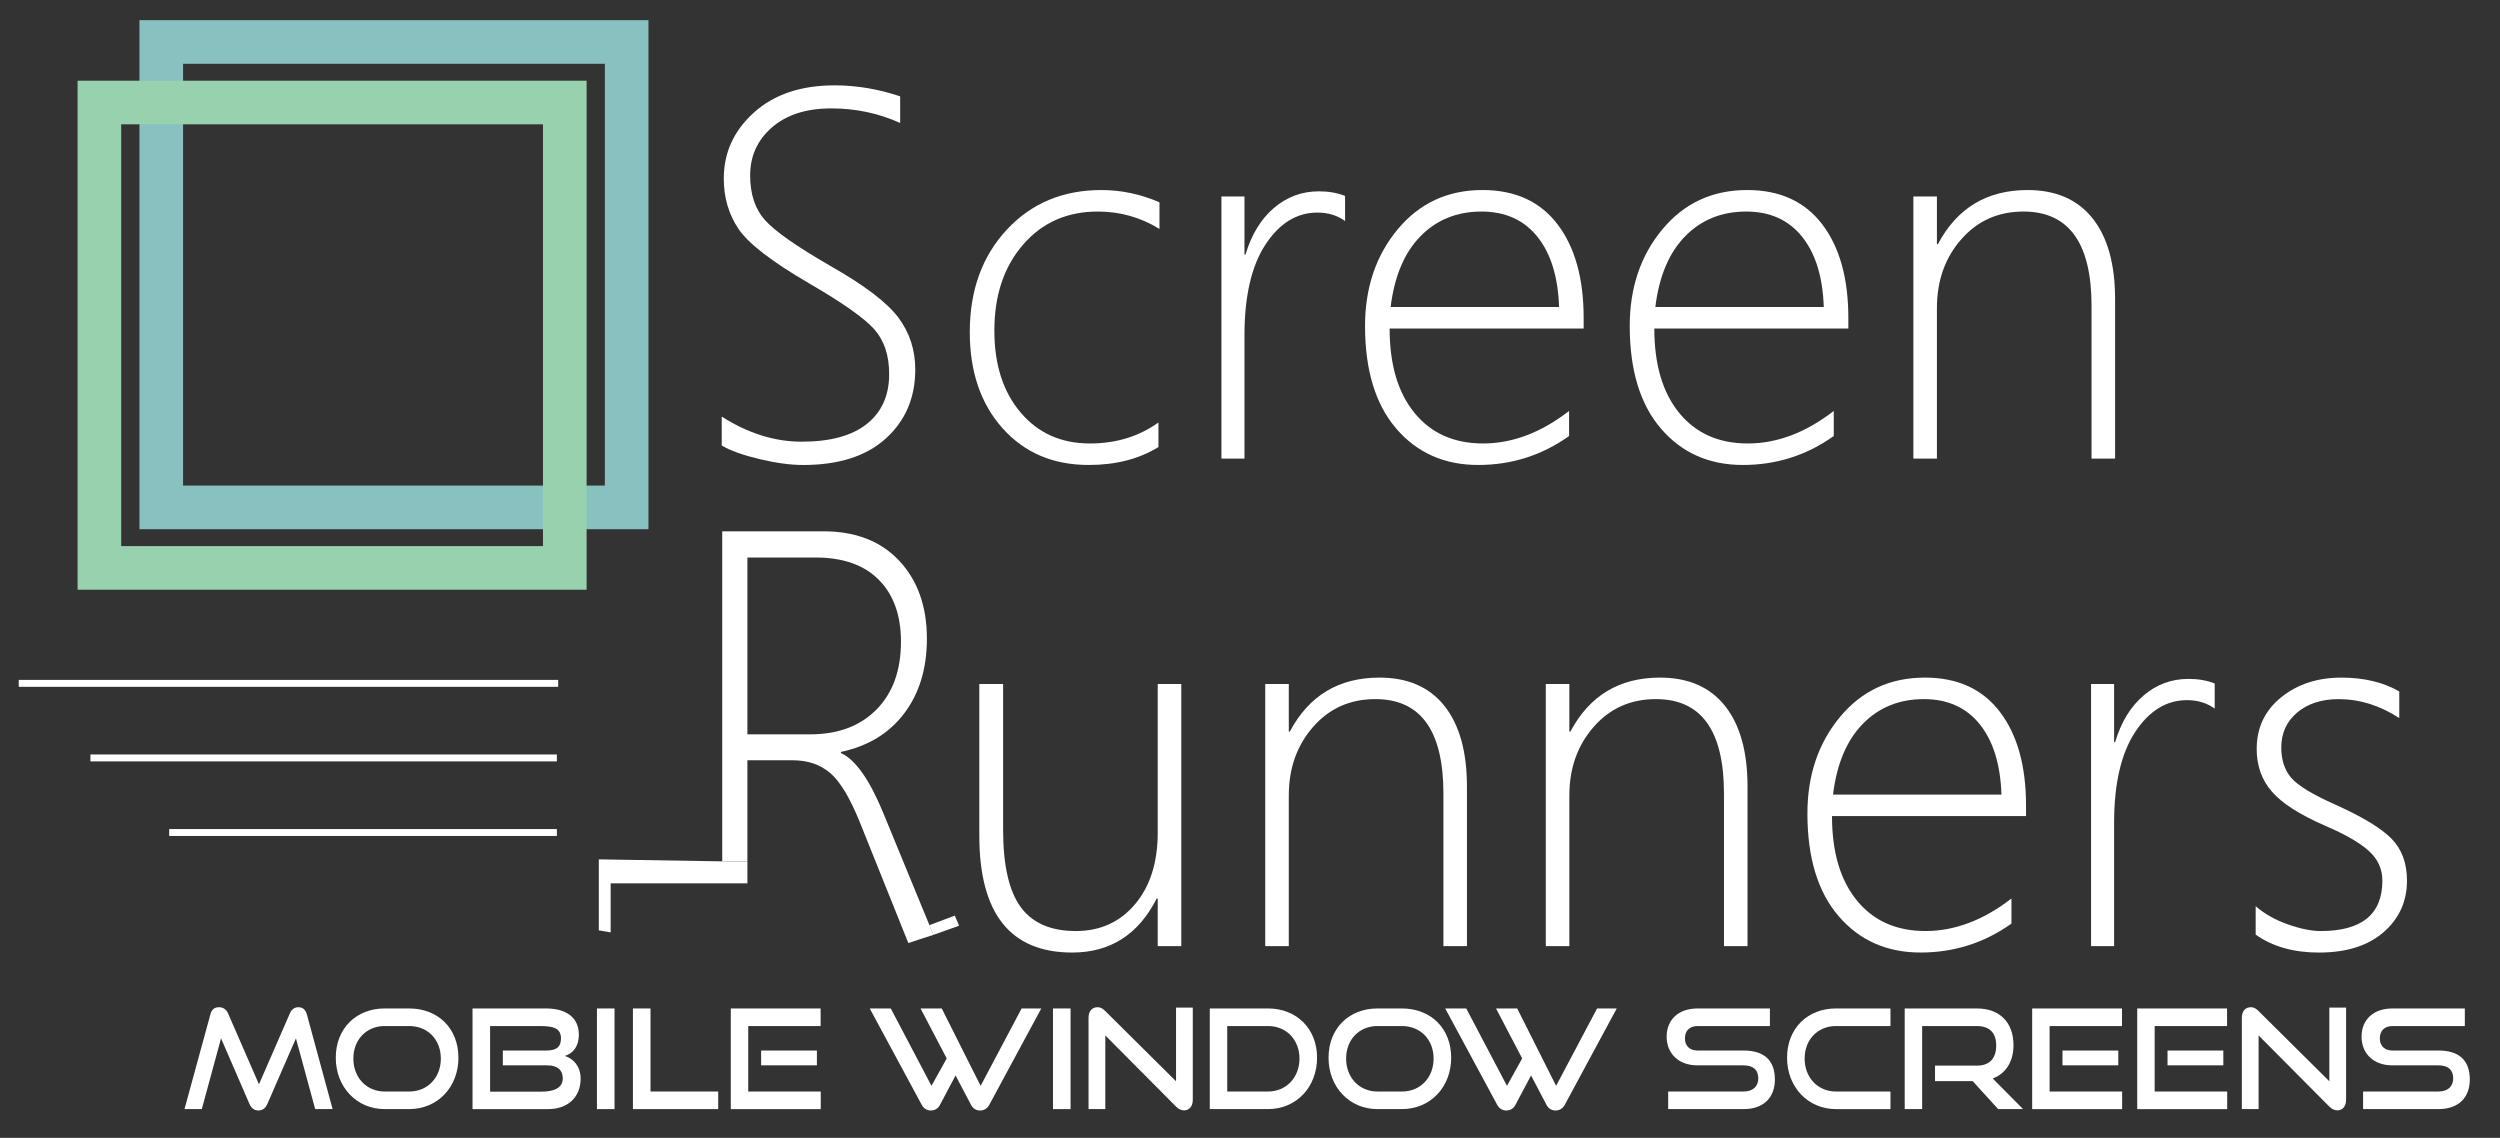
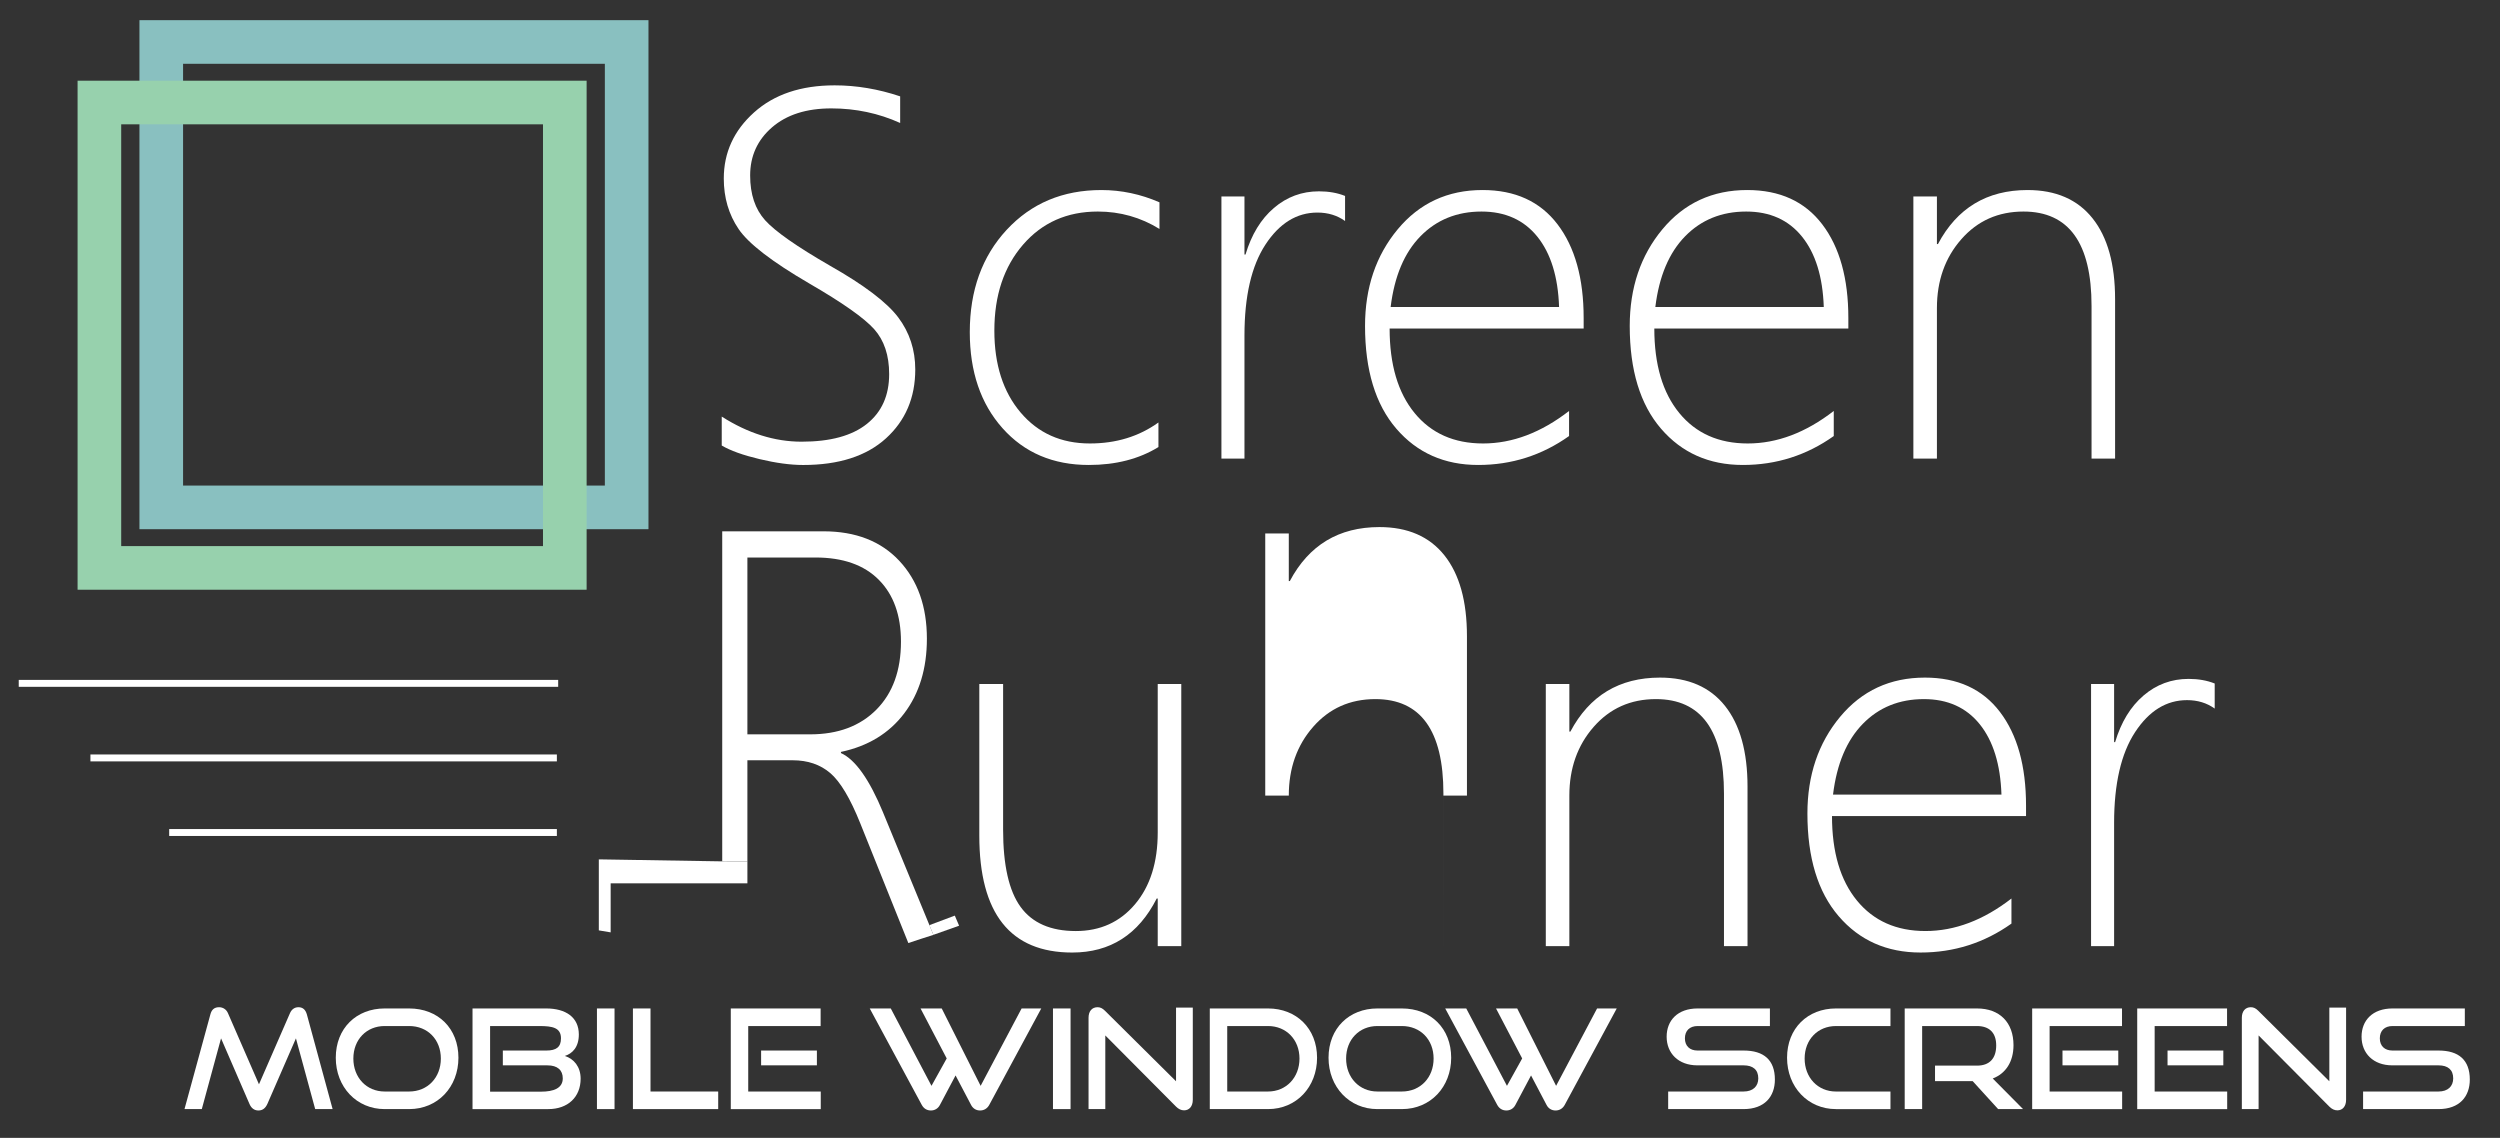
<svg xmlns="http://www.w3.org/2000/svg" width="361.264" height="164.425" viewBox="0 0 361.264 164.425">
  <rect x="0" y="0" width="361.264" height="164.425" fill="#333333" stroke="none" />
  <defs>
    <style>.g{stroke:#fff;}.g,.h,.i{fill:none;stroke-miterlimit:10;}.h{stroke:#89c0c0;}.h,.i{stroke-width:6.304px;}.j{fill:#fff;stroke-width:0px;}.i{stroke:#97d1ad;}</style>
  </defs>
  <g id="a">
    <path class="j" d="m104.295,64.38v-4.18c3.798,2.417,7.644,3.626,11.541,3.626,4.144,0,7.288-.856,9.434-2.571,2.146-1.714,3.218-4.112,3.218-7.195,0-2.712-.721-4.877-2.164-6.492-1.442-1.615-4.568-3.816-9.377-6.603-5.377-3.132-8.78-5.752-10.21-7.861-1.431-2.109-2.146-4.544-2.146-7.306,0-3.748,1.455-6.93,4.365-9.544,2.909-2.614,6.794-3.921,11.652-3.921,3.156,0,6.312.531,9.47,1.591v3.847c-3.107-1.405-6.424-2.108-9.95-2.108-3.602,0-6.455.913-8.565,2.737-2.108,1.826-3.162,4.143-3.162,6.955,0,2.713.721,4.871,2.164,6.474,1.442,1.603,4.556,3.786,9.34,6.547,4.957,2.812,8.255,5.309,9.896,7.491,1.64,2.183,2.46,4.692,2.46,7.528,0,4.069-1.412,7.386-4.235,9.951-2.824,2.565-6.814,3.847-11.967,3.847-1.825,0-3.928-.284-6.308-.851-2.38-.567-4.198-1.221-5.456-1.961Z" />
    <path class="j" d="m167.402,64.602c-2.811,1.726-6.164,2.589-10.062,2.589-5.154,0-9.31-1.769-12.466-5.308-3.157-3.539-4.735-8.169-4.735-13.891,0-6.017,1.776-10.943,5.327-14.778,3.552-3.834,8.113-5.752,13.688-5.752,2.885,0,5.684.592,8.396,1.776v3.847c-2.713-1.677-5.684-2.516-8.914-2.516-4.439,0-8.041,1.597-10.803,4.79-2.762,3.194-4.143,7.331-4.143,12.411,0,4.908,1.264,8.854,3.792,11.837,2.527,2.984,5.862,4.476,10.006,4.476,3.798,0,7.103-1.011,9.913-3.033v3.551Z" />
    <path class="j" d="m194.37,31.938c-1.135-.814-2.466-1.221-3.995-1.221-2.984,0-5.487,1.542-7.509,4.624-2.022,3.083-3.034,7.46-3.034,13.132v17.793h-3.329V28.387h3.329v8.398h.148c.863-2.885,2.231-5.129,4.106-6.732,1.873-1.603,4.044-2.405,6.51-2.405,1.406,0,2.664.222,3.773.666v3.625Z" />
    <path class="j" d="m200.808,47.475c0,5.204,1.202,9.273,3.606,12.207,2.404,2.935,5.702,4.402,9.896,4.402,4.241,0,8.384-1.566,12.429-4.698v3.625c-3.921,2.787-8.299,4.18-13.132,4.18-4.883,0-8.829-1.751-11.838-5.253-3.009-3.502-4.513-8.446-4.513-14.834,0-5.524,1.572-10.179,4.717-13.964s7.231-5.679,12.263-5.679c4.71,0,8.323,1.653,10.839,4.957,2.516,3.305,3.772,7.818,3.772,13.539v1.517h-28.039Zm24.488-3.107c-.148-4.365-1.196-7.755-3.144-10.172s-4.637-3.626-8.065-3.626c-3.551,0-6.491,1.19-8.822,3.57-2.33,2.38-3.768,5.789-4.31,10.228h24.341Z" />
    <path class="j" d="m239.058,47.475c0,5.204,1.202,9.273,3.606,12.207,2.404,2.935,5.702,4.402,9.896,4.402,4.241,0,8.384-1.566,12.429-4.698v3.625c-3.921,2.787-8.299,4.18-13.132,4.18-4.883,0-8.829-1.751-11.838-5.253-3.009-3.502-4.513-8.446-4.513-14.834,0-5.524,1.572-10.179,4.717-13.964s7.231-5.679,12.263-5.679c4.71,0,8.323,1.653,10.839,4.957,2.516,3.305,3.772,7.818,3.772,13.539v1.517h-28.039Zm24.488-3.107c-.148-4.365-1.196-7.755-3.144-10.172s-4.637-3.626-8.065-3.626c-3.551,0-6.491,1.19-8.822,3.57-2.33,2.38-3.768,5.789-4.31,10.228h24.341Z" />
    <path class="j" d="m302.24,66.267v-22.047c0-9.1-3.28-13.65-9.84-13.65-3.65,0-6.646,1.338-8.989,4.014-2.344,2.676-3.515,5.987-3.515,9.933v21.751h-3.403V28.387h3.403v6.881h.148c2.762-5.203,7.077-7.806,12.947-7.806,4.093,0,7.226,1.363,9.396,4.088,2.17,2.725,3.255,6.616,3.255,11.671v23.046h-3.402Z" />
    <path class="j" d="m167.298,136.722v-6.88h-.148c-2.639,5.204-6.708,7.805-12.207,7.805-8.952,0-13.428-5.635-13.428-16.905v-21.899h3.439v21.048c0,5.13.845,8.854,2.534,11.172,1.69,2.318,4.347,3.477,7.972,3.477,3.526,0,6.382-1.294,8.565-3.884,2.182-2.589,3.273-6.042,3.273-10.357v-21.456h3.403v37.88h-3.403Z" />
-     <path class="j" d="m208.581,136.722v-22.047c0-9.1-3.28-13.65-9.84-13.65-3.65,0-6.646,1.338-8.989,4.014s-3.514,5.987-3.514,9.932v21.752h-3.403v-37.88h3.403v6.88h.147c2.762-5.203,7.078-7.805,12.947-7.805,4.094,0,7.226,1.363,9.396,4.087,2.169,2.726,3.255,6.616,3.255,11.671v23.046h-3.403Z" />
+     <path class="j" d="m208.581,136.722v-22.047c0-9.1-3.28-13.65-9.84-13.65-3.65,0-6.646,1.338-8.989,4.014s-3.514,5.987-3.514,9.932h-3.403v-37.88h3.403v6.88h.147c2.762-5.203,7.078-7.805,12.947-7.805,4.094,0,7.226,1.363,9.396,4.087,2.169,2.726,3.255,6.616,3.255,11.671v23.046h-3.403Z" />
    <path class="j" d="m249.124,136.722v-22.047c0-9.1-3.28-13.65-9.84-13.65-3.65,0-6.646,1.338-8.989,4.014-2.344,2.676-3.515,5.987-3.515,9.932v21.752h-3.403v-37.88h3.403v6.88h.148c2.762-5.203,7.077-7.805,12.947-7.805,4.093,0,7.226,1.363,9.396,4.087,2.17,2.726,3.256,6.616,3.256,11.671v23.046h-3.403Z" />
    <path class="j" d="m264.734,117.93c0,5.204,1.202,9.273,3.606,12.207,2.404,2.935,5.702,4.402,9.896,4.402,4.241,0,8.385-1.566,12.43-4.698v3.625c-3.922,2.787-8.3,4.18-13.133,4.18-4.883,0-8.829-1.751-11.837-5.253-3.01-3.502-4.514-8.446-4.514-14.834,0-5.524,1.572-10.179,4.717-13.964,3.144-3.785,7.231-5.678,12.263-5.678,4.71,0,8.323,1.652,10.839,4.957s3.773,7.818,3.773,13.539v1.517h-28.04Zm24.488-3.107c-.147-4.365-1.196-7.755-3.144-10.173-1.948-2.417-4.637-3.625-8.063-3.625-3.552,0-6.492,1.19-8.823,3.569-2.33,2.38-3.768,5.79-4.31,10.229h24.341Z" />
    <path class="j" d="m320.037,102.394c-1.134-.814-2.466-1.221-3.995-1.221-2.984,0-5.487,1.542-7.509,4.624-2.022,3.083-3.033,7.46-3.033,13.132v17.794h-3.33v-37.88h3.33v8.397h.147c.863-2.885,2.231-5.129,4.106-6.732,1.874-1.603,4.044-2.404,6.511-2.404,1.405,0,2.663.222,3.772.665v3.626Z" />
-     <path class="j" d="m325.957,135.058v-4.106c1.281,1.11,2.835,1.986,4.661,2.627,1.824.642,3.403.962,4.734.962,5.943,0,8.915-2.429,8.915-7.288,0-1.677-.653-3.107-1.96-4.291-1.308-1.184-3.429-2.404-6.363-3.662-3.625-1.578-6.172-3.212-7.639-4.901-1.468-1.689-2.201-3.742-2.201-6.159,0-3.083,1.178-5.573,3.533-7.473,2.354-1.898,5.259-2.848,8.711-2.848,3.256,0,6.042.665,8.36,1.998v3.847c-2.812-1.825-5.722-2.737-8.729-2.737-2.491,0-4.501.647-6.03,1.942s-2.293,2.978-2.293,5.049c0,1.801.48,3.262,1.442,4.384.962,1.123,3.082,2.411,6.362,3.866,3.946,1.775,6.659,3.422,8.139,4.939s2.22,3.533,2.22,6.048c0,3.009-1.129,5.494-3.385,7.454-2.257,1.96-5.37,2.941-9.341,2.941-3.65,0-6.695-.864-9.137-2.589Z" />
  </g>
  <g id="b">
    <g id="c">
      <path class="j" d="m127.622,117.436c-1.984-4.8-4.017-7.671-6.099-8.615v-.166c3.918-.832,6.968-2.691,9.148-5.577,2.179-2.885,3.27-6.478,3.27-10.778,0-4.661-1.329-8.413-3.986-11.257s-6.313-4.266-10.967-4.266h-14.623v47.694c1.216-.001,2.459.002,3.637.006v-14.615h6.54c2.179,0,3.992.617,5.437,1.851,1.445,1.235,2.889,3.656,4.335,7.262l6.944,17.298c.639-.209,1.277-.424,1.917-.632.569-.185,1.141-.363,1.71-.547l-7.266-17.658Zm-10.545-11.32h-9.075v-25.553h9.847c3.968,0,7.017,1.076,9.148,3.226,2.131,2.15,3.197,5.126,3.197,8.927,0,4.162-1.182,7.436-3.546,9.822s-5.554,3.579-9.571,3.579Z" />
    </g>
    <polygon class="j" points="134.883 135.089 138.596 133.77 137.975 132.311 134.294 133.691 134.883 135.089" />
    <polygon class="j" points="104.324 124.471 86.533 124.183 86.533 134.445 88.244 134.732 88.244 127.647 108.003 127.647 108.003 124.477 104.324 124.471" />
  </g>
  <g id="d">
    <line class="g" x1="2.708" y1="98.749" x2="80.66" y2="98.749" />
    <line class="g" x1="13.068" y1="109.525" x2="80.471" y2="109.525" />
    <line class="g" x1="24.448" y1="120.302" x2="80.471" y2="120.302" />
  </g>
  <g id="e">
    <rect class="h" x="23.302" y="6.066" width="67.254" height="67.254" />
    <rect class="i" x="14.363" y="14.813" width="67.254" height="67.254" />
  </g>
  <g id="f">
    <path class="j" d="m45.546,160.271l-2.781-10.222-4.121,9.462c-.28.62-.68.96-1.3.96-.601,0-1.04-.34-1.3-.96l-4.101-9.462-2.781,10.222h-2.501l3.741-13.683c.18-.7.581-1.04,1.26-1.04.54,0,1.04.3,1.28.86l4.481,10.282,4.481-10.282c.24-.56.68-.86,1.221-.86.62,0,1.02.34,1.22,1.04l3.721,13.683h-2.521Z" />
    <path class="j" d="m55.583,160.271c-4.061,0-7.061-3.201-7.061-7.421,0-4.281,3.001-7.122,7.061-7.122h3.541c4.201,0,7.122,2.9,7.122,7.122s-2.981,7.421-7.122,7.421h-3.541Zm3.541-2.541c2.681,0,4.581-2.021,4.581-4.761s-1.9-4.701-4.581-4.701h-3.541c-2.601,0-4.521,1.94-4.521,4.701,0,2.741,1.9,4.761,4.521,4.761h3.541Z" />
    <path class="j" d="m68.282,160.271v-14.543h10.642c2.841,0,4.721,1.28,4.721,3.761,0,1.84-.94,2.761-2.021,3.101,1.32.42,2.281,1.581,2.281,3.281,0,2.661-1.84,4.401-4.681,4.401h-10.942Zm4.381-6.321v-2.141h6.281c1.44,0,2.121-.5,2.121-1.76,0-1.54-1.22-1.78-3.101-1.78h-7.142v9.482h7.362c1.82,0,3.141-.5,3.141-1.92,0-1.2-.78-1.88-2.201-1.88h-6.461Z" />
    <path class="j" d="m86.262,160.271v-14.543h2.541v14.543h-2.541Z" />
    <path class="j" d="m91.461,160.271v-14.543h2.541v12.002h9.782v2.541h-12.323Z" />
    <path class="j" d="m105.603,160.271v-14.543h12.982v2.541h-10.462v9.462h10.481v2.541h-13.002Zm4.381-6.321v-2.141h8.062v2.141h-8.062Z" />
    <path class="j" d="m138.084,155.41l-2.261,4.261c-.279.54-.78.8-1.3.8-.56,0-1.02-.26-1.32-.8l-7.521-13.943h3.04l5.882,11.182,2.2-3.961-3.78-7.221h3.061l5.621,11.182,5.921-11.182h2.841l-7.521,13.943c-.3.54-.78.8-1.32.8s-1.02-.26-1.301-.8l-2.24-4.261Z" />
    <path class="j" d="m152.161,160.271v-14.543h2.54v14.543h-2.54Z" />
    <path class="j" d="m159.722,149.629v10.642h-2.421v-13.203c0-.94.5-1.52,1.301-1.52.38,0,.7.14,1.08.52l10.262,10.182v-10.642h2.421v13.323c0,.96-.52,1.52-1.261,1.52-.42,0-.8-.18-1.16-.54l-10.222-10.282Z" />
    <path class="j" d="m174.821,160.271v-14.543h8.421c4.102,0,7.082,2.9,7.082,7.122s-2.981,7.421-7.082,7.421h-8.421Zm8.421-2.541c2.621,0,4.541-2.021,4.541-4.761s-1.92-4.701-4.541-4.701h-5.9v9.462h5.9Z" />
    <path class="j" d="m199.042,160.271c-4.061,0-7.061-3.201-7.061-7.421,0-4.281,3.001-7.122,7.061-7.122h3.541c4.201,0,7.121,2.9,7.121,7.122s-2.981,7.421-7.121,7.421h-3.541Zm3.541-2.541c2.681,0,4.581-2.021,4.581-4.761s-1.9-4.701-4.581-4.701h-3.541c-2.601,0-4.521,1.94-4.521,4.701,0,2.741,1.9,4.761,4.521,4.761h3.541Z" />
    <path class="j" d="m221.243,155.41l-2.261,4.261c-.279.54-.78.8-1.3.8-.56,0-1.02-.26-1.32-.8l-7.521-13.943h3.04l5.882,11.182,2.2-3.961-3.78-7.221h3.061l5.621,11.182,5.921-11.182h2.841l-7.521,13.943c-.3.54-.78.8-1.32.8s-1.02-.26-1.301-.8l-2.24-4.261Z" />
    <path class="j" d="m241.06,160.271v-2.541h10.901c1.36,0,2.121-.76,2.121-1.9,0-1.24-.761-1.88-2.121-1.88h-6.681c-2.741,0-4.441-1.74-4.441-4.141,0-2.34,1.58-4.081,4.481-4.081h10.442v2.541h-10.442c-1.16,0-1.841.68-1.841,1.78s.7,1.76,1.82,1.76h6.661c2.941,0,4.521,1.38,4.521,4.201,0,2.44-1.48,4.261-4.521,4.261h-10.901Z" />
    <path class="j" d="m265.301,160.271c-4.061,0-7.061-3.201-7.061-7.421,0-4.281,3.001-7.122,7.061-7.122h7.882v2.541h-7.882c-2.601,0-4.521,1.94-4.521,4.701,0,2.741,1.9,4.761,4.521,4.761h7.882v2.541h-7.882Z" />
    <path class="j" d="m288.742,160.271l-3.681-4.041h-5.44v-2.24h6.061c1.82,0,2.781-1.04,2.781-2.921s-1.04-2.8-2.781-2.8h-7.921v12.002h-2.521v-14.543h10.441c3.321,0,5.281,2.061,5.281,5.301,0,2.401-1.12,4.101-3,4.821l4.381,4.421h-3.602Z" />
    <path class="j" d="m293.66,160.271v-14.543h12.982v2.541h-10.462v9.462h10.481v2.541h-13.002Zm4.381-6.321v-2.141h8.062v2.141h-8.062Z" />
    <path class="j" d="m308.84,160.271v-14.543h12.982v2.541h-10.462v9.462h10.481v2.541h-13.002Zm4.381-6.321v-2.141h8.062v2.141h-8.062Z" />
    <path class="j" d="m326.38,149.629v10.642h-2.421v-13.203c0-.94.5-1.52,1.301-1.52.38,0,.7.14,1.08.52l10.262,10.182v-10.642h2.421v13.323c0,.96-.52,1.52-1.261,1.52-.42,0-.8-.18-1.16-.54l-10.222-10.282Z" />
    <path class="j" d="m341.479,160.271v-2.541h10.902c1.359,0,2.12-.76,2.12-1.9,0-1.24-.761-1.88-2.12-1.88h-6.682c-2.741,0-4.441-1.74-4.441-4.141,0-2.34,1.58-4.081,4.481-4.081h10.442v2.541h-10.442c-1.16,0-1.841.68-1.841,1.78s.7,1.76,1.82,1.76h6.662c2.94,0,4.521,1.38,4.521,4.201,0,2.44-1.48,4.261-4.521,4.261h-10.902Z" />
  </g>
</svg>